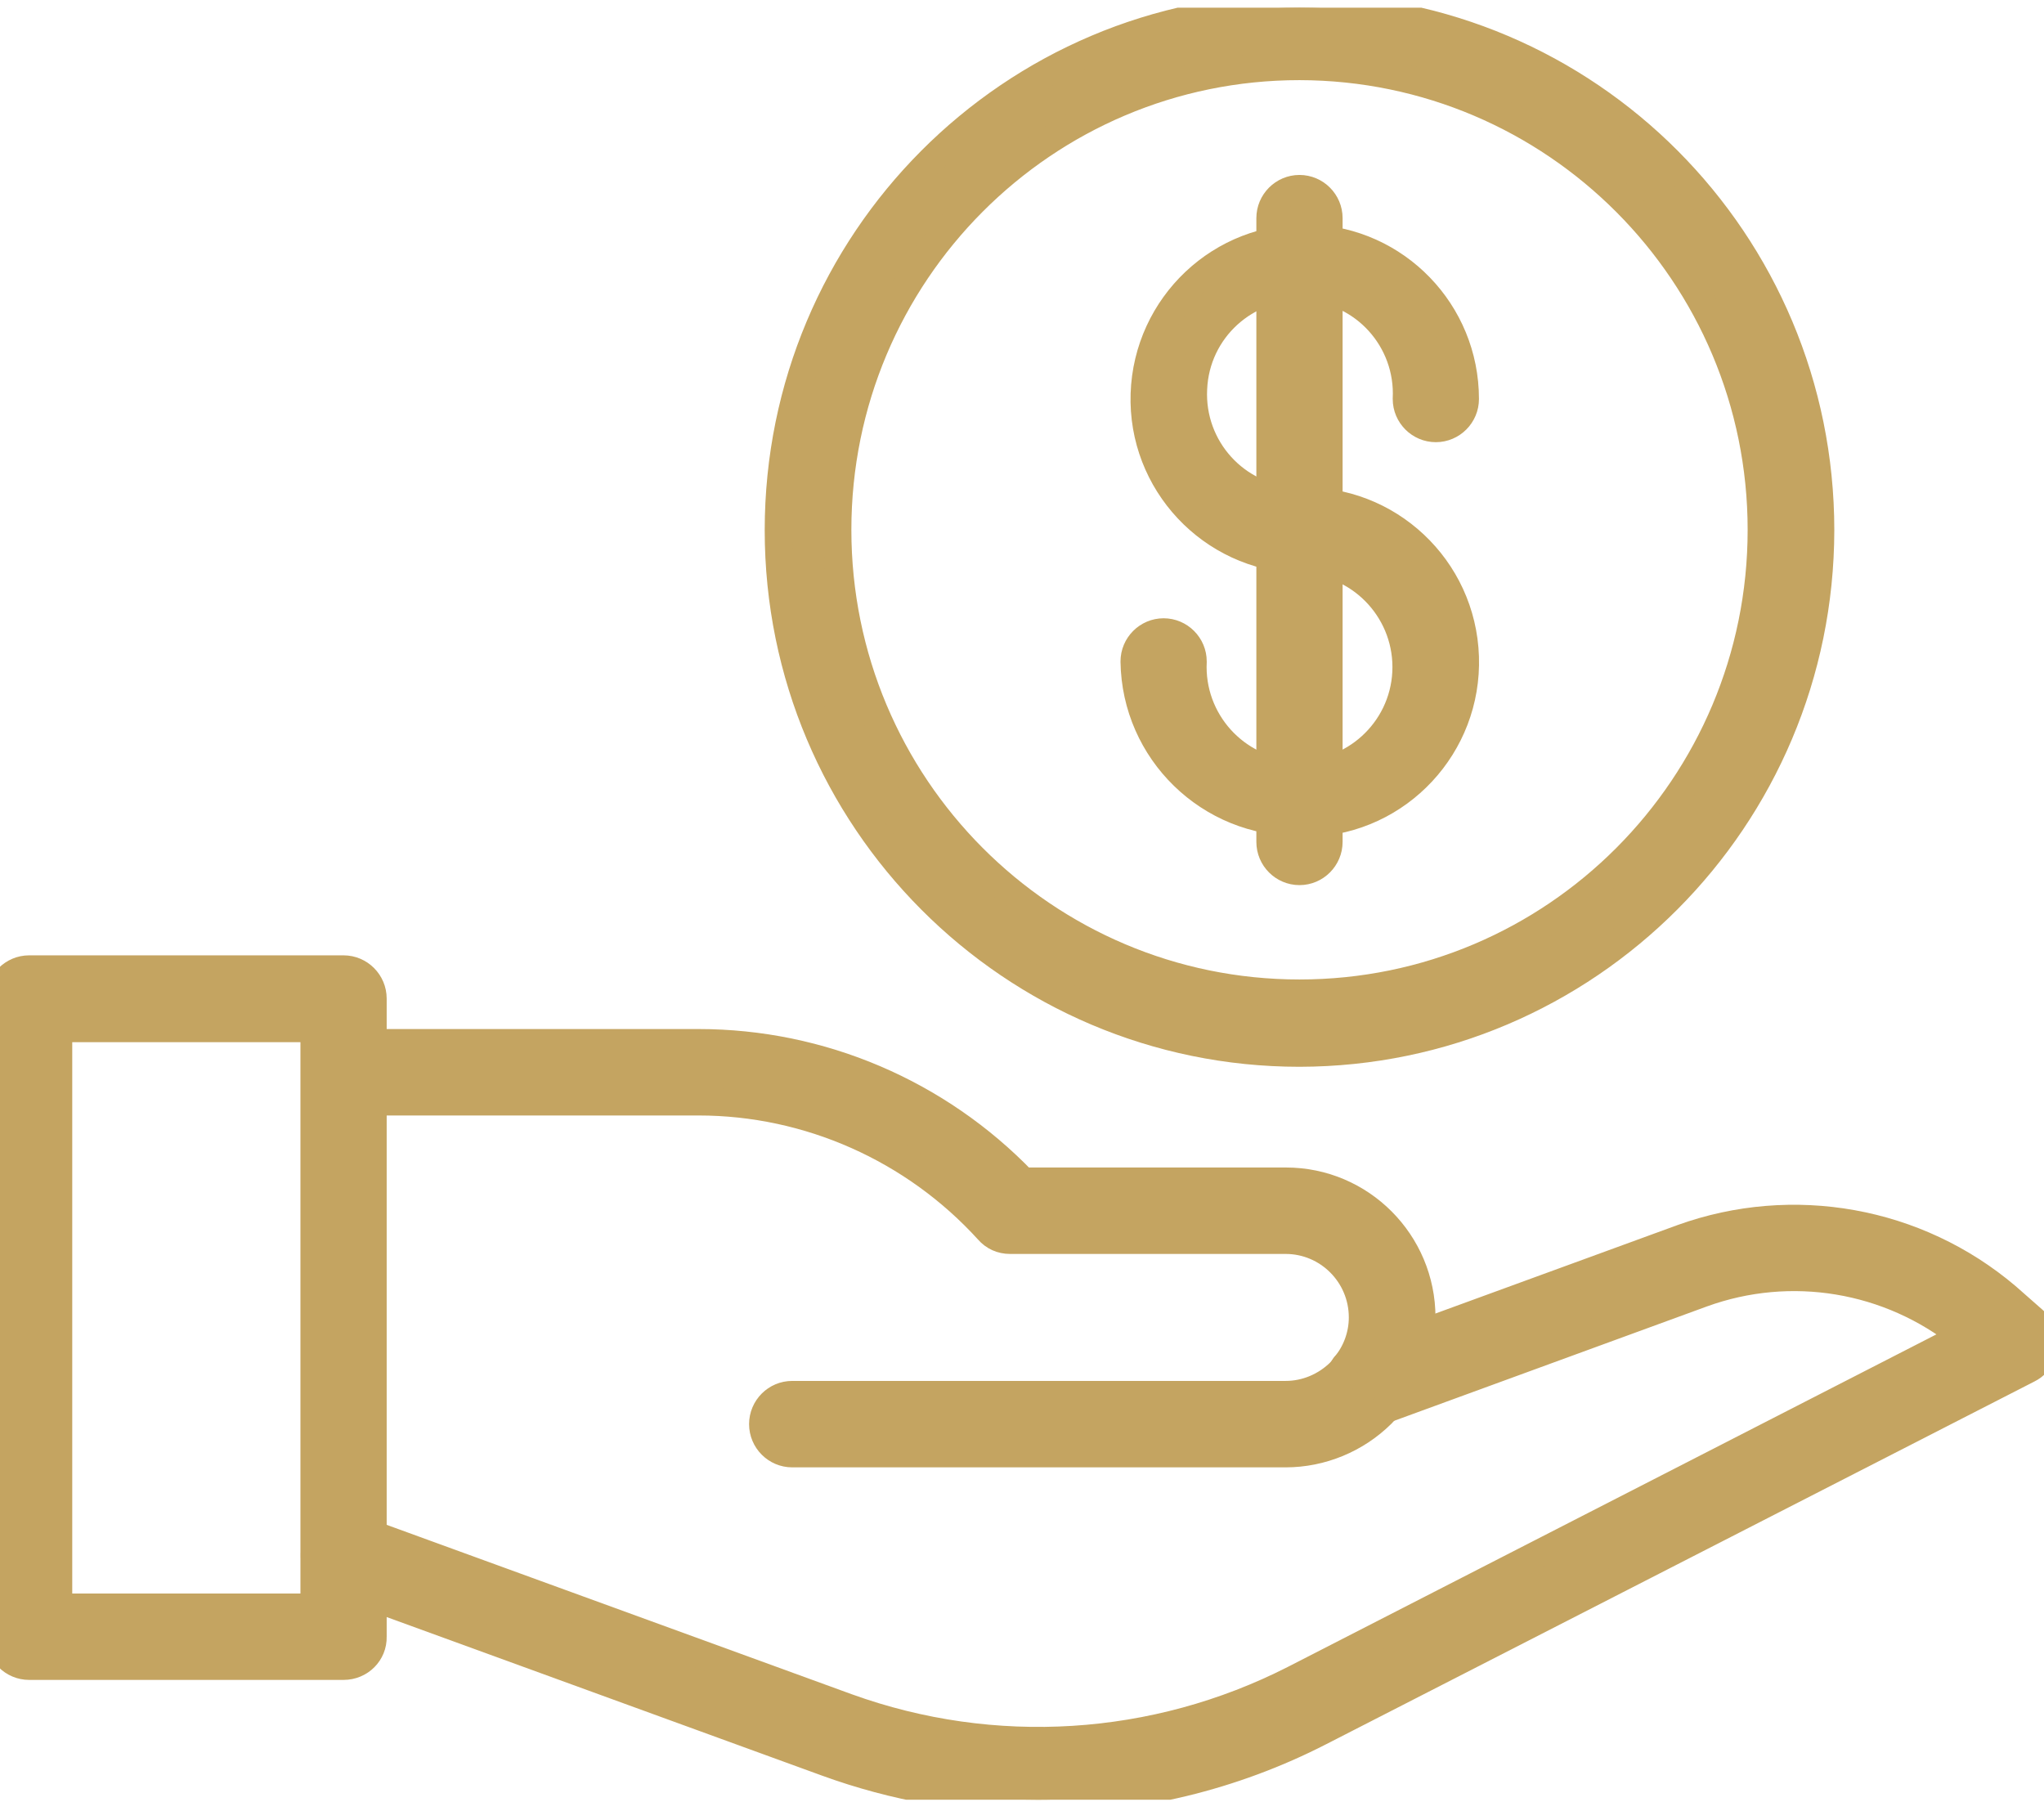
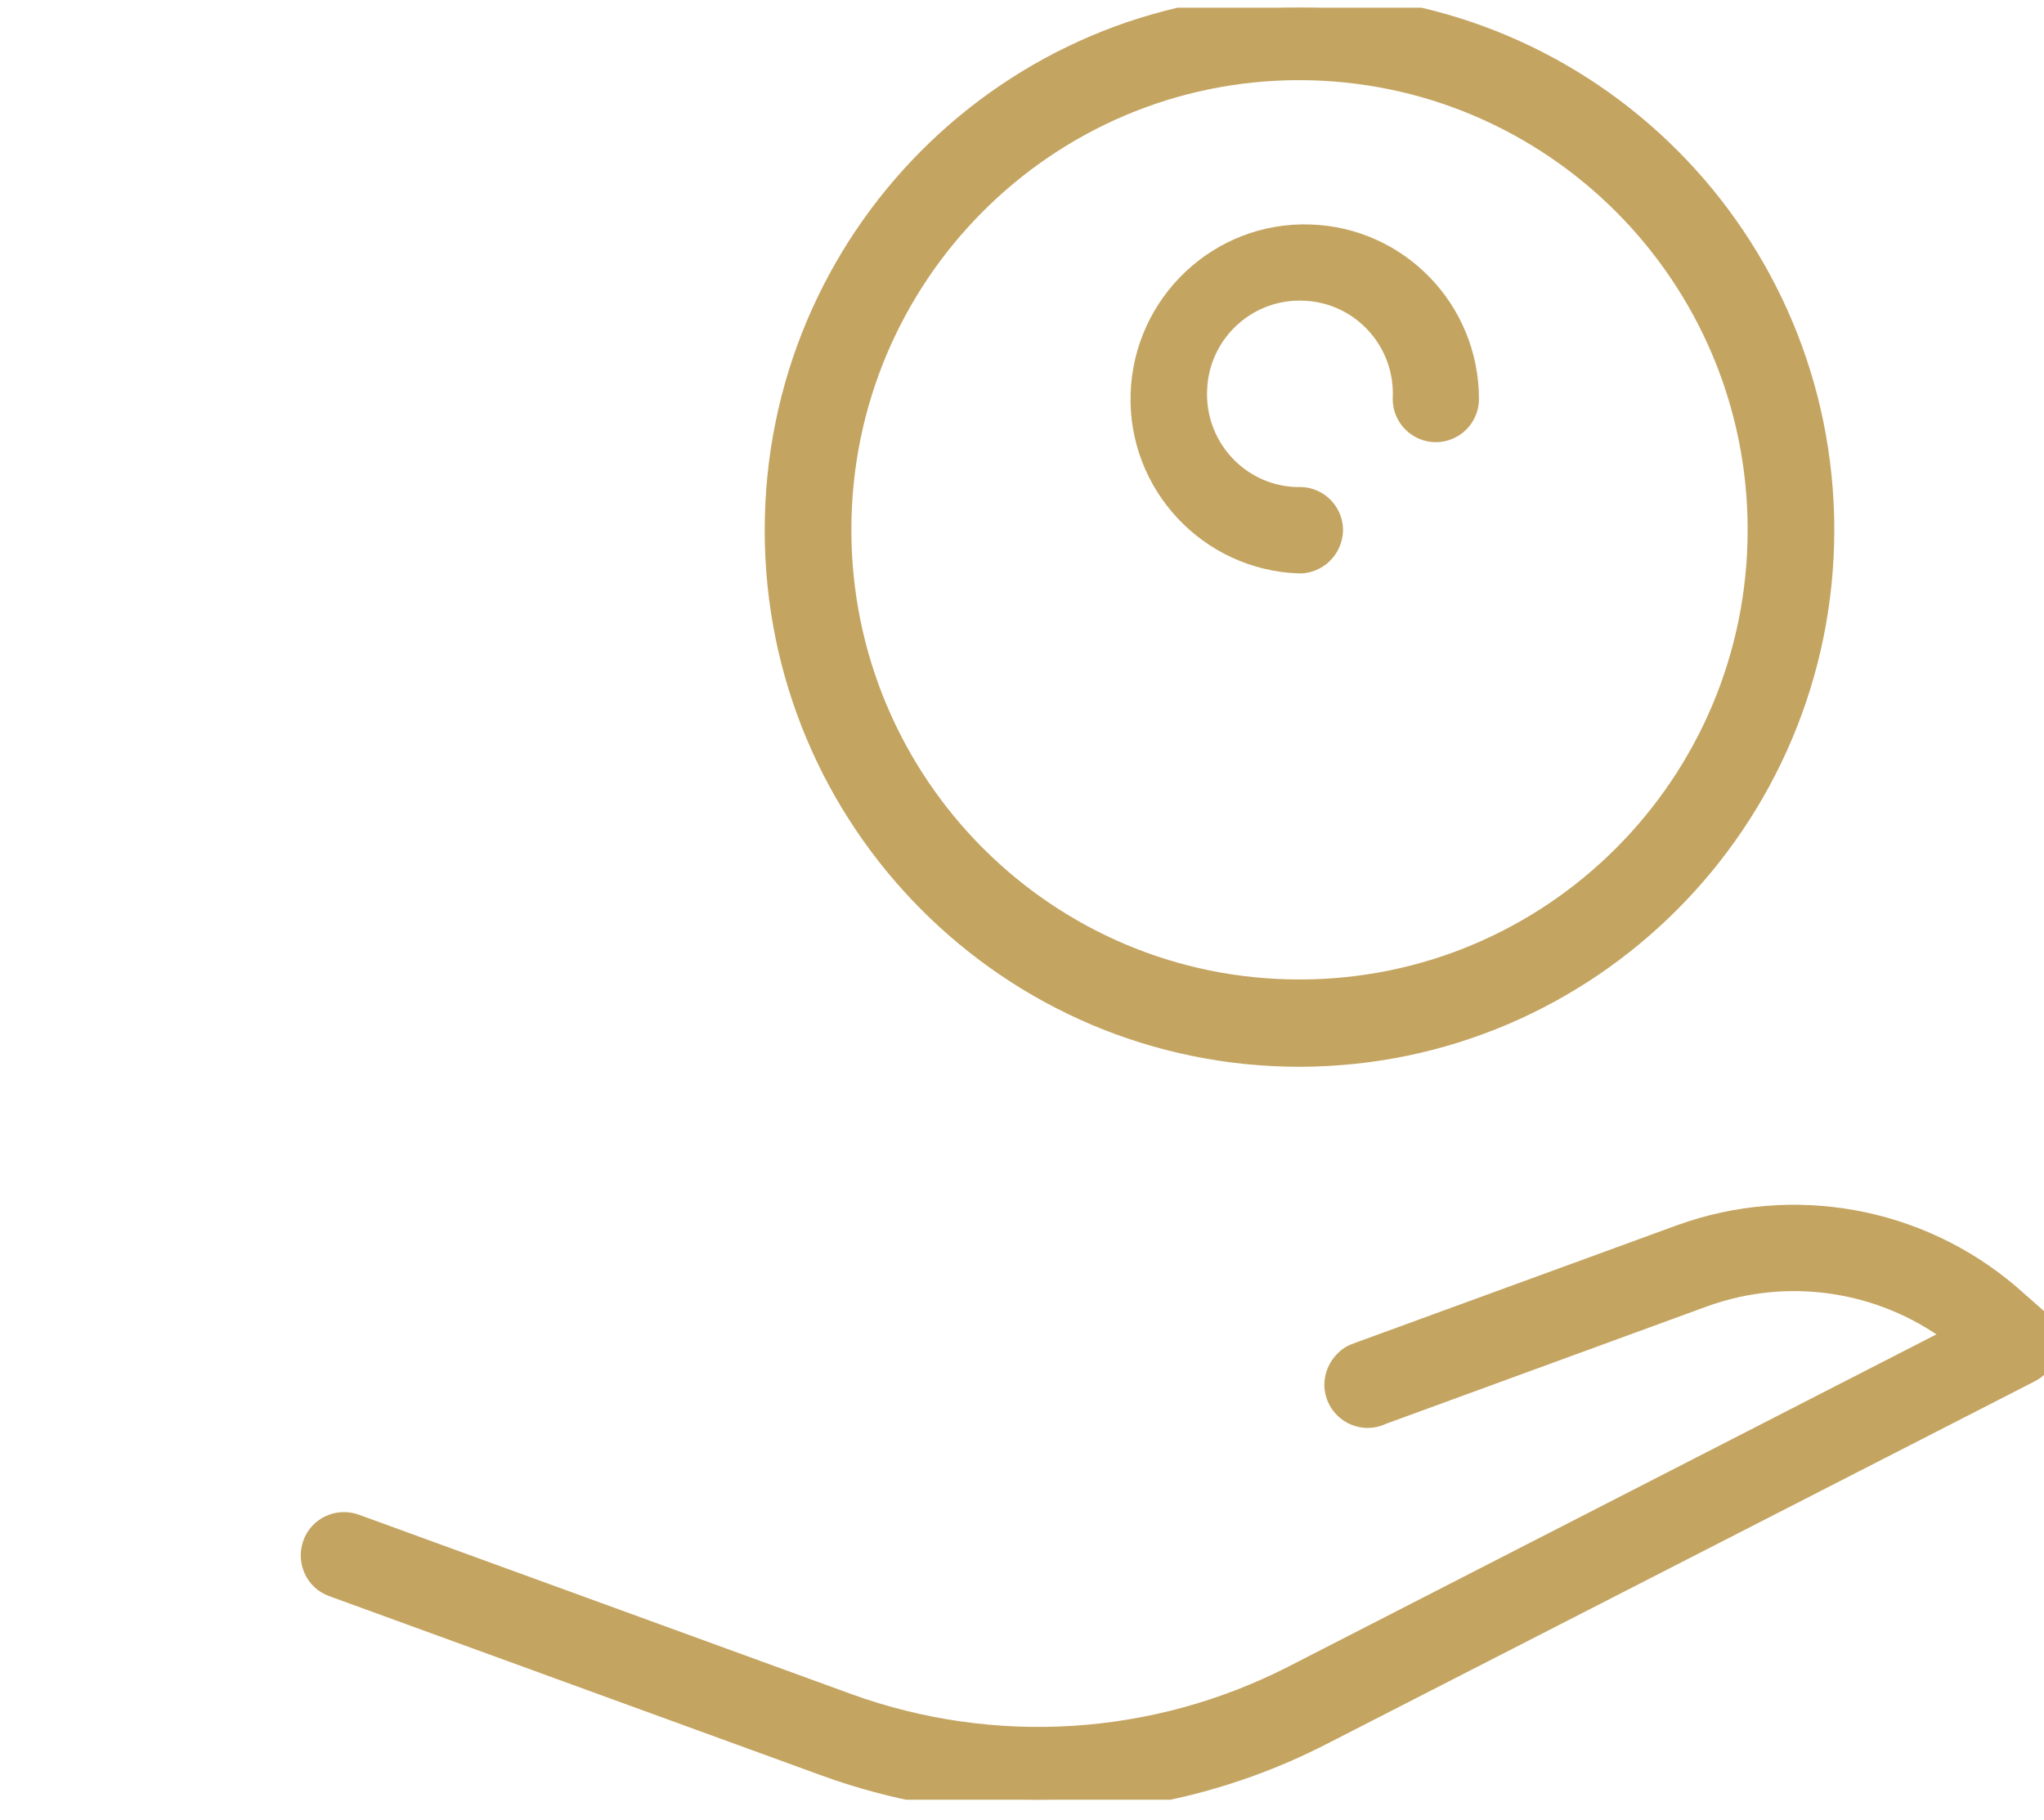
<svg xmlns="http://www.w3.org/2000/svg" width="73" height="65" viewBox="0 0 73 65" fill="none">
  <g clip-path="url(#clip0)">
-     <path d="M45.914 51.905H28.293C27.72 51.905 27.253 51.436 27.253 50.861C27.253 50.286 27.72 49.818 28.293 49.818H45.914C46.637 49.818 47.331 49.53 47.858 49.016C47.903 48.971 47.949 48.925 47.979 48.88C47.994 48.85 48.024 48.82 48.039 48.789C48.446 48.305 48.672 47.685 48.672 47.05C48.672 45.523 47.436 44.283 45.914 44.283H36.071C35.769 44.283 35.498 44.162 35.302 43.935C32.649 41.016 28.881 39.338 24.947 39.338H12.285C11.712 39.338 11.245 38.869 11.245 38.294C11.245 37.719 11.712 37.251 12.285 37.251H24.947C29.318 37.251 33.493 39.035 36.538 42.196H45.929C48.597 42.196 50.767 44.373 50.767 47.05C50.767 48.139 50.406 49.183 49.727 50.045C49.697 50.09 49.667 50.135 49.637 50.166C49.531 50.286 49.441 50.392 49.335 50.498C48.431 51.391 47.195 51.905 45.914 51.905Z" fill="#C4A461" stroke="#C4A461" />
    <path d="M37.065 64.275C34.503 64.275 31.94 63.822 29.528 62.944L11.923 56.532C11.38 56.336 11.109 55.731 11.305 55.187C11.501 54.642 12.104 54.37 12.646 54.566L30.252 60.979C35.482 62.869 41.255 62.506 46.215 59.98L70.106 47.731C67.483 45.629 63.956 45.039 60.79 46.188L49.335 50.377C49.184 50.453 49.018 50.498 48.852 50.498C48.28 50.498 47.812 50.045 47.797 49.47C47.797 49.168 47.918 48.895 48.129 48.684C48.234 48.578 48.355 48.502 48.491 48.457L60.082 44.222C64.031 42.801 68.448 43.587 71.658 46.309L72.638 47.171C73.075 47.549 73.12 48.215 72.744 48.653C72.653 48.759 72.548 48.835 72.427 48.895L47.149 61.841C44.029 63.444 40.577 64.275 37.065 64.275Z" fill="#C4A461" stroke="#C4A461" />
-     <path d="M12.27 59.496H1.04C0.467 59.496 0 59.028 0 58.453V35.663C0 35.088 0.467 34.619 1.04 34.619H12.27C12.842 34.619 13.31 35.088 13.31 35.663V58.453C13.325 59.028 12.857 59.496 12.27 59.496ZM2.08 57.41H11.23V36.721H2.08V57.41Z" fill="#C4A461" stroke="#C4A461" />
    <path d="M46.411 37.599C36.146 37.599 27.811 29.251 27.811 18.937C27.811 8.623 36.131 0.275 46.411 0.275C56.691 0.275 65.011 8.623 65.011 18.937C64.996 29.236 56.676 37.583 46.411 37.599ZM46.411 2.362C37.292 2.362 29.906 9.772 29.906 18.922C29.906 28.071 37.292 35.481 46.411 35.481C55.53 35.481 62.916 28.071 62.916 18.922C62.916 9.788 55.53 2.377 46.411 2.362Z" fill="#C4A461" stroke="#C4A461" />
    <path d="M46.411 19.98C43.261 19.874 40.774 17.228 40.879 14.067C40.985 10.907 43.623 8.411 46.773 8.517C49.863 8.608 52.32 11.149 52.32 14.249C52.32 14.823 51.853 15.292 51.28 15.292C50.707 15.292 50.24 14.823 50.24 14.249C50.345 12.132 48.717 10.332 46.607 10.241C44.497 10.135 42.703 11.769 42.613 13.886C42.507 16.003 44.135 17.803 46.245 17.893C46.306 17.893 46.366 17.893 46.426 17.893C46.999 17.893 47.466 18.362 47.466 18.937C47.451 19.512 46.984 19.98 46.411 19.98Z" fill="#C4A461" stroke="#C4A461" />
-     <path d="M46.411 29.357C43.201 29.402 40.563 26.831 40.518 23.625C40.518 23.05 40.985 22.581 41.558 22.581C42.13 22.581 42.598 23.05 42.598 23.625C42.492 25.742 44.12 27.542 46.215 27.648C48.325 27.753 50.119 26.12 50.225 24.018C50.33 21.901 48.702 20.101 46.607 19.995C46.547 19.995 46.487 19.995 46.411 19.995C45.839 19.995 45.371 19.527 45.371 18.952C45.371 18.377 45.839 17.909 46.411 17.909C49.562 17.803 52.215 20.283 52.32 23.459C52.425 26.619 49.953 29.281 46.788 29.387C46.667 29.357 46.532 29.357 46.411 29.357Z" fill="#C4A461" stroke="#C4A461" />
-     <path d="M46.41 31.111C45.837 31.111 45.37 30.642 45.37 30.067V7.791C45.37 7.217 45.837 6.748 46.41 6.748C46.983 6.748 47.45 7.217 47.45 7.791V30.067C47.45 30.642 46.983 31.111 46.41 31.111Z" fill="#C4A461" stroke="#C4A461" />
  </g>
  <defs>
    <clipPath id="clip0">
      <rect width="73" height="64" fill="white" transform="translate(0 0.275)" />
    </clipPath>
  </defs>
</svg>